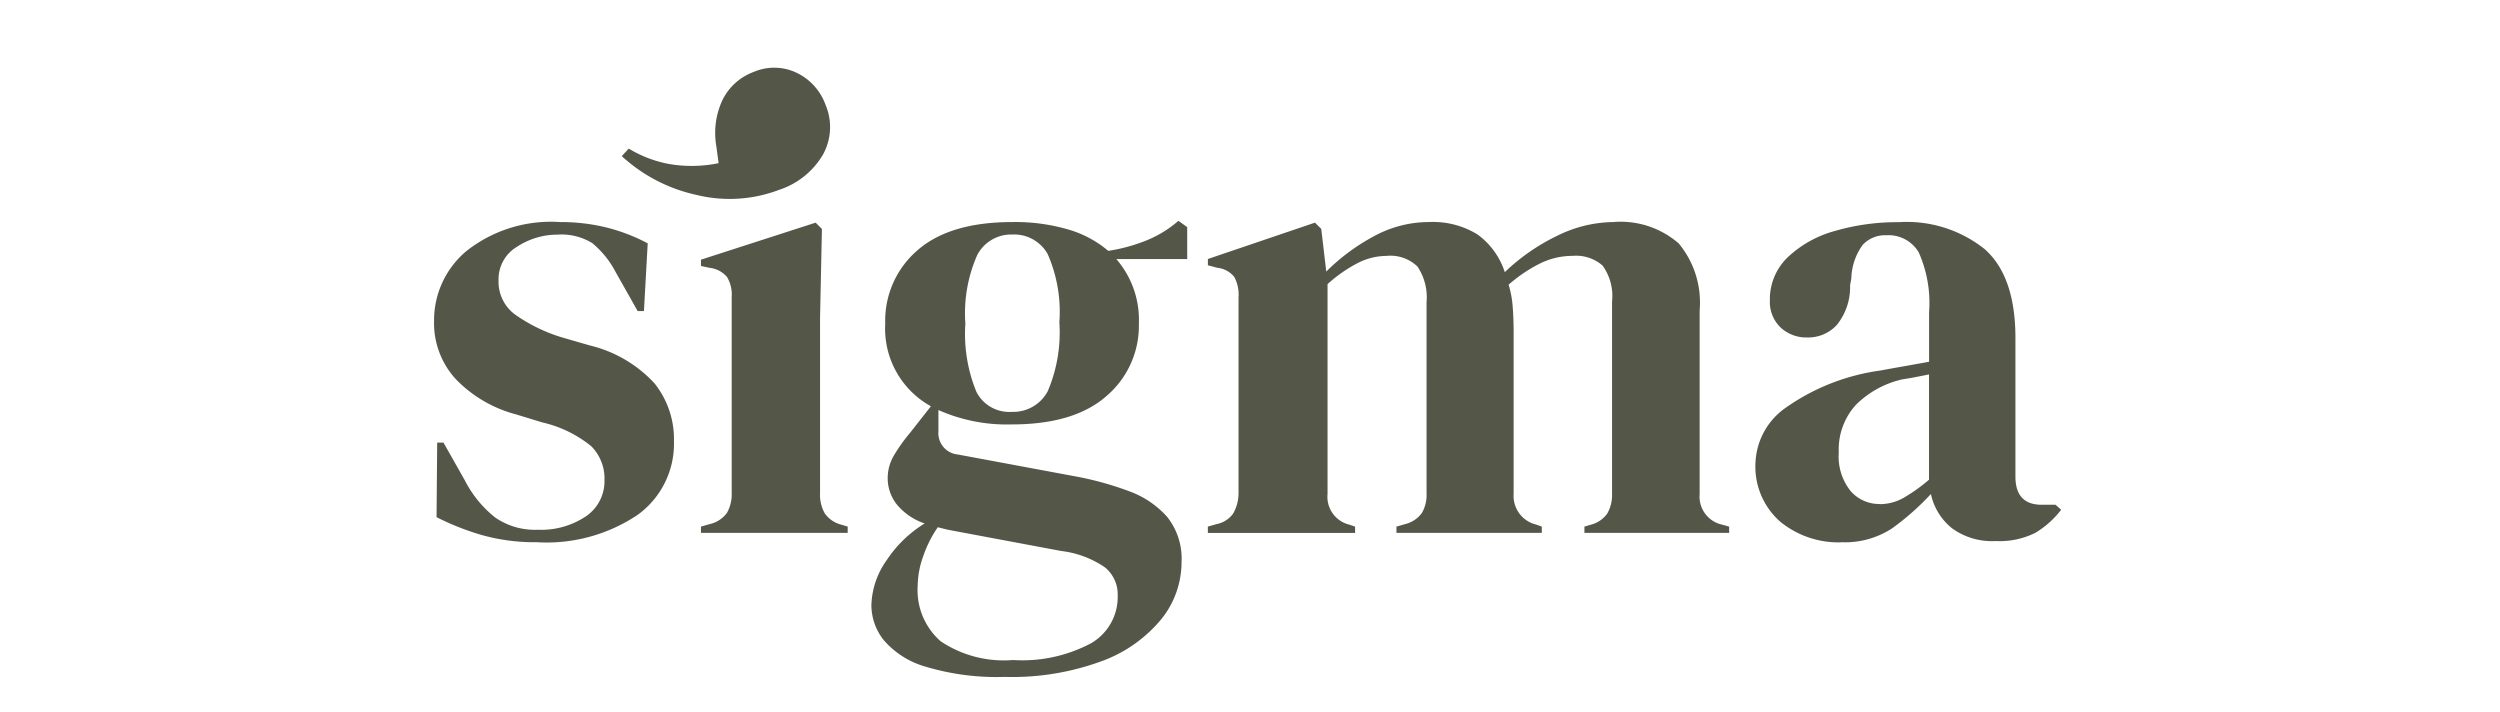
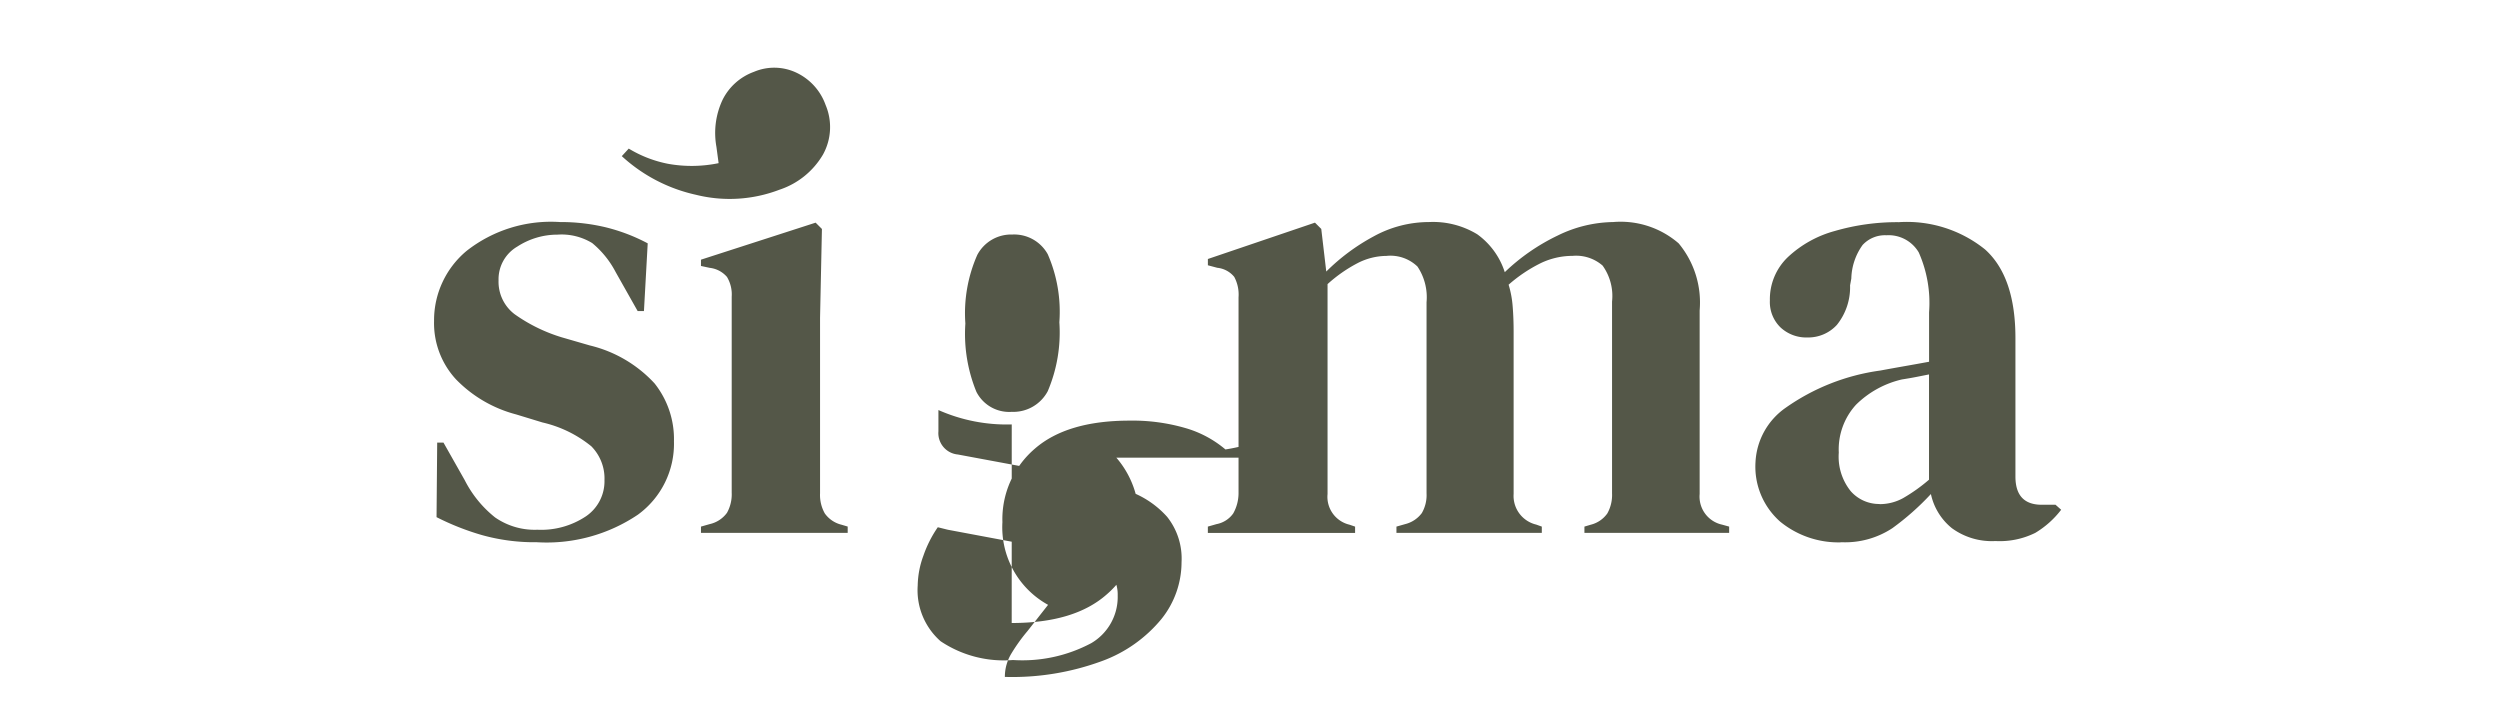
<svg xmlns="http://www.w3.org/2000/svg" width="144" height="41" fill="none">
-   <path d="M47.553 6.043a3.266 3.266 0 01-.151 2.863 4.564 4.564 0 01-2.5 2.02 8.02 8.02 0 01-4.814.294 9.261 9.261 0 01-4.273-2.226l.4-.435a6.938 6.938 0 002.269.877c.963.173 1.95.16 2.908-.038l-.126-.942a4.482 4.482 0 01.353-2.704 3.257 3.257 0 011.808-1.614 2.983 2.983 0 012.476.063 3.266 3.266 0 011.65 1.842zM30.92 31.232a11.223 11.223 0 01-3.175-.416 14.806 14.806 0 01-2.6-1.028l.037-4.294h.363l1.224 2.165a6.494 6.494 0 001.751 2.147 4 4 0 002.437.707 4.64 4.64 0 002.796-.775 2.441 2.441 0 001.065-2.076 2.639 2.639 0 00-.758-1.956 6.894 6.894 0 00-2.812-1.372l-1.52-.464a7.453 7.453 0 01-3.464-2.021 4.772 4.772 0 01-1.262-3.357 5.2 5.2 0 011.876-4.042 7.862 7.862 0 015.378-1.66c.893-.005 1.783.098 2.652.307.835.207 1.641.516 2.4.92l-.217 3.901h-.362l-1.263-2.238a5.398 5.398 0 00-1.354-1.678 3.39 3.39 0 00-2.002-.487 4.24 4.24 0 00-2.31.686 2.176 2.176 0 00-1.083 1.948 2.347 2.347 0 00.92 1.946 9.387 9.387 0 002.722 1.335l1.624.47a7.427 7.427 0 013.719 2.183 5.156 5.156 0 011.118 3.338 5.051 5.051 0 01-2.075 4.223 9.407 9.407 0 01-5.825 1.588zm9.456-.537v-.363l.505-.144c.4-.089.752-.32.993-.65.196-.352.29-.752.272-1.154V17.088a1.956 1.956 0 00-.272-1.136 1.534 1.534 0 00-.993-.524l-.505-.108v-.363l6.604-2.132.363.363-.108 5.125v10.105c-.019.402.076.802.273 1.154.23.324.57.555.956.65l.363.107v.363l-8.451.003zm17.9-6.248a9.716 9.716 0 01-4.223-.828v1.225a1.236 1.236 0 001.12 1.335l6.785 1.263c1.045.193 2.072.477 3.068.848a5.38 5.38 0 012.201 1.48c.588.74.883 1.671.83 2.616a5.235 5.235 0 01-1.155 3.265 7.994 7.994 0 01-3.41 2.419c-1.795.663-3.7.976-5.612.92a14.25 14.25 0 01-4.584-.595 4.967 4.967 0 01-2.4-1.532 3.255 3.255 0 01-.704-1.985 4.676 4.676 0 01.884-2.616 7.022 7.022 0 012.184-2.111 3.54 3.54 0 01-1.624-1.119 2.45 2.45 0 01-.505-1.48c-.001-.477.13-.945.379-1.353.273-.45.58-.88.92-1.282l1.19-1.516a5.104 5.104 0 01-2.63-4.764 5.344 5.344 0 011.859-4.223c1.239-1.082 3.062-1.624 5.468-1.624a10.878 10.878 0 013.23.433c.84.243 1.62.662 2.289 1.227a9.899 9.899 0 002.183-.595 6.547 6.547 0 001.859-1.136l.505.363v1.84H64.3a5.346 5.346 0 011.299 3.72 5.317 5.317 0 01-1.855 4.161c-1.24 1.096-3.063 1.644-5.47 1.644zm-.036-.726a2.247 2.247 0 002.111-1.19 8.626 8.626 0 00.668-3.97 8.268 8.268 0 00-.668-3.916 2.207 2.207 0 00-2.039-1.136 2.206 2.206 0 00-2.02 1.173 8.31 8.31 0 00-.687 3.952 8.807 8.807 0 00.635 3.934 2.122 2.122 0 002 1.157v-.004zm-5.38 10a3.916 3.916 0 001.317 3.213 6.531 6.531 0 004.172 1.083 8.435 8.435 0 004.51-.973 3.084 3.084 0 001.52-2.744 2.005 2.005 0 00-.74-1.624 5.624 5.624 0 00-2.512-.939l-6.532-1.224-.578-.144a6.76 6.76 0 00-.83 1.642 5.17 5.17 0 00-.327 1.71zm16.712-3.026v-.363l.505-.144a1.52 1.52 0 00.956-.613c.199-.353.304-.75.307-1.155v-11.3a2.15 2.15 0 00-.248-1.172 1.451 1.451 0 00-.974-.523l-.544-.145v-.362l6.168-2.094.363.363.288 2.454a11.708 11.708 0 012.722-2.021 6.621 6.621 0 013.194-.83 4.903 4.903 0 012.778.703 4.306 4.306 0 011.588 2.184 11.66 11.66 0 013.05-2.111 7.453 7.453 0 013.194-.776 5.099 5.099 0 013.772 1.228 5.327 5.327 0 011.209 3.861v10.574a1.652 1.652 0 001.299 1.768l.4.111v.363h-8.336v-.363l.362-.108c.387-.095.726-.325.957-.65.196-.351.29-.751.272-1.154V17.373a3.005 3.005 0 00-.544-2.075 2.323 2.323 0 00-1.733-.56 4.244 4.244 0 00-1.823.415 8.495 8.495 0 00-1.858 1.246c.125.41.204.834.235 1.263.036.457.054.938.054 1.443v9.343a1.696 1.696 0 001.3 1.768l.323.116v.363h-8.373v-.363l.506-.144c.382-.095.72-.319.956-.635.198-.345.293-.74.272-1.137V17.41a3.176 3.176 0 00-.523-2.057 2.242 2.242 0 00-1.787-.613 3.683 3.683 0 00-1.66.415 8.278 8.278 0 00-1.732 1.21v12.09a1.648 1.648 0 001.263 1.767l.323.111v.363h-8.481zm36.486.544a5.302 5.302 0 01-3.518-1.191 4.22 4.22 0 01-1.423-3.435 4.054 4.054 0 011.733-3.122 12.355 12.355 0 015.45-2.147c.385-.072.818-.15 1.299-.235.481-.084.986-.175 1.516-.272v-2.85a7.172 7.172 0 00-.595-3.448 2.015 2.015 0 00-1.863-.988 1.752 1.752 0 00-1.371.56 3.45 3.45 0 00-.65 1.93l-.072.398a3.457 3.457 0 01-.758 2.273 2.238 2.238 0 01-1.696.726 2.177 2.177 0 01-1.552-.578 2.035 2.035 0 01-.613-1.552 3.354 3.354 0 011.028-2.49 6.424 6.424 0 012.722-1.516 12.845 12.845 0 013.681-.505 7.179 7.179 0 014.962 1.57c1.168 1.047 1.751 2.75 1.751 5.107v7.976c0 1.083.505 1.624 1.516 1.624h.794l.324.288a5.318 5.318 0 01-1.494 1.333 4.62 4.62 0 01-2.292.469 3.895 3.895 0 01-2.508-.741 3.46 3.46 0 01-1.209-1.967 15.086 15.086 0 01-2.22 1.967c-.871.573-1.9.856-2.942.809v.007zm2.202-2.201a2.79 2.79 0 001.353-.343 9.64 9.64 0 001.498-1.065v-6.063l-.726.144c-.242.048-.518.096-.83.144a5.536 5.536 0 00-2.652 1.461 3.815 3.815 0 00-.989 2.753c-.061.8.184 1.593.686 2.22a2.175 2.175 0 001.66.741v.008z" fill="#545748" />
+   <path d="M47.553 6.043a3.266 3.266 0 01-.151 2.863 4.564 4.564 0 01-2.5 2.02 8.02 8.02 0 01-4.814.294 9.261 9.261 0 01-4.273-2.226l.4-.435a6.938 6.938 0 002.269.877c.963.173 1.95.16 2.908-.038l-.126-.942a4.482 4.482 0 01.353-2.704 3.257 3.257 0 011.808-1.614 2.983 2.983 0 012.476.063 3.266 3.266 0 011.65 1.842zM30.92 31.232a11.223 11.223 0 01-3.175-.416 14.806 14.806 0 01-2.6-1.028l.037-4.294h.363l1.224 2.165a6.494 6.494 0 001.751 2.147 4 4 0 002.437.707 4.64 4.64 0 002.796-.775 2.441 2.441 0 001.065-2.076 2.639 2.639 0 00-.758-1.956 6.894 6.894 0 00-2.812-1.372l-1.52-.464a7.453 7.453 0 01-3.464-2.021 4.772 4.772 0 01-1.262-3.357 5.2 5.2 0 011.876-4.042 7.862 7.862 0 015.378-1.66c.893-.005 1.783.098 2.652.307.835.207 1.641.516 2.4.92l-.217 3.901h-.362l-1.263-2.238a5.398 5.398 0 00-1.354-1.678 3.39 3.39 0 00-2.002-.487 4.24 4.24 0 00-2.31.686 2.176 2.176 0 00-1.083 1.948 2.347 2.347 0 00.92 1.946 9.387 9.387 0 002.722 1.335l1.624.47a7.427 7.427 0 013.719 2.183 5.156 5.156 0 011.118 3.338 5.051 5.051 0 01-2.075 4.223 9.407 9.407 0 01-5.825 1.588zm9.456-.537v-.363l.505-.144c.4-.089.752-.32.993-.65.196-.352.29-.752.272-1.154V17.088a1.956 1.956 0 00-.272-1.136 1.534 1.534 0 00-.993-.524l-.505-.108v-.363l6.604-2.132.363.363-.108 5.125v10.105c-.019.402.076.802.273 1.154.23.324.57.555.956.65l.363.107v.363l-8.451.003zm17.9-6.248a9.716 9.716 0 01-4.223-.828v1.225a1.236 1.236 0 001.12 1.335l6.785 1.263c1.045.193 2.072.477 3.068.848a5.38 5.38 0 012.201 1.48c.588.74.883 1.671.83 2.616a5.235 5.235 0 01-1.155 3.265 7.994 7.994 0 01-3.41 2.419c-1.795.663-3.7.976-5.612.92c-.001-.477.13-.945.379-1.353.273-.45.58-.88.92-1.282l1.19-1.516a5.104 5.104 0 01-2.63-4.764 5.344 5.344 0 011.859-4.223c1.239-1.082 3.062-1.624 5.468-1.624a10.878 10.878 0 013.23.433c.84.243 1.62.662 2.289 1.227a9.899 9.899 0 002.183-.595 6.547 6.547 0 001.859-1.136l.505.363v1.84H64.3a5.346 5.346 0 011.299 3.72 5.317 5.317 0 01-1.855 4.161c-1.24 1.096-3.063 1.644-5.47 1.644zm-.036-.726a2.247 2.247 0 002.111-1.19 8.626 8.626 0 00.668-3.97 8.268 8.268 0 00-.668-3.916 2.207 2.207 0 00-2.039-1.136 2.206 2.206 0 00-2.02 1.173 8.31 8.31 0 00-.687 3.952 8.807 8.807 0 00.635 3.934 2.122 2.122 0 002 1.157v-.004zm-5.38 10a3.916 3.916 0 001.317 3.213 6.531 6.531 0 004.172 1.083 8.435 8.435 0 004.51-.973 3.084 3.084 0 001.52-2.744 2.005 2.005 0 00-.74-1.624 5.624 5.624 0 00-2.512-.939l-6.532-1.224-.578-.144a6.76 6.76 0 00-.83 1.642 5.17 5.17 0 00-.327 1.71zm16.712-3.026v-.363l.505-.144a1.52 1.52 0 00.956-.613c.199-.353.304-.75.307-1.155v-11.3a2.15 2.15 0 00-.248-1.172 1.451 1.451 0 00-.974-.523l-.544-.145v-.362l6.168-2.094.363.363.288 2.454a11.708 11.708 0 012.722-2.021 6.621 6.621 0 013.194-.83 4.903 4.903 0 012.778.703 4.306 4.306 0 011.588 2.184 11.66 11.66 0 013.05-2.111 7.453 7.453 0 013.194-.776 5.099 5.099 0 013.772 1.228 5.327 5.327 0 011.209 3.861v10.574a1.652 1.652 0 001.299 1.768l.4.111v.363h-8.336v-.363l.362-.108c.387-.095.726-.325.957-.65.196-.351.29-.751.272-1.154V17.373a3.005 3.005 0 00-.544-2.075 2.323 2.323 0 00-1.733-.56 4.244 4.244 0 00-1.823.415 8.495 8.495 0 00-1.858 1.246c.125.41.204.834.235 1.263.036.457.054.938.054 1.443v9.343a1.696 1.696 0 001.3 1.768l.323.116v.363h-8.373v-.363l.506-.144c.382-.095.72-.319.956-.635.198-.345.293-.74.272-1.137V17.41a3.176 3.176 0 00-.523-2.057 2.242 2.242 0 00-1.787-.613 3.683 3.683 0 00-1.66.415 8.278 8.278 0 00-1.732 1.21v12.09a1.648 1.648 0 001.263 1.767l.323.111v.363h-8.481zm36.486.544a5.302 5.302 0 01-3.518-1.191 4.22 4.22 0 01-1.423-3.435 4.054 4.054 0 011.733-3.122 12.355 12.355 0 015.45-2.147c.385-.072.818-.15 1.299-.235.481-.084.986-.175 1.516-.272v-2.85a7.172 7.172 0 00-.595-3.448 2.015 2.015 0 00-1.863-.988 1.752 1.752 0 00-1.371.56 3.45 3.45 0 00-.65 1.93l-.072.398a3.457 3.457 0 01-.758 2.273 2.238 2.238 0 01-1.696.726 2.177 2.177 0 01-1.552-.578 2.035 2.035 0 01-.613-1.552 3.354 3.354 0 011.028-2.49 6.424 6.424 0 012.722-1.516 12.845 12.845 0 013.681-.505 7.179 7.179 0 014.962 1.57c1.168 1.047 1.751 2.75 1.751 5.107v7.976c0 1.083.505 1.624 1.516 1.624h.794l.324.288a5.318 5.318 0 01-1.494 1.333 4.62 4.62 0 01-2.292.469 3.895 3.895 0 01-2.508-.741 3.46 3.46 0 01-1.209-1.967 15.086 15.086 0 01-2.22 1.967c-.871.573-1.9.856-2.942.809v.007zm2.202-2.201a2.79 2.79 0 001.353-.343 9.64 9.64 0 001.498-1.065v-6.063l-.726.144c-.242.048-.518.096-.83.144a5.536 5.536 0 00-2.652 1.461 3.815 3.815 0 00-.989 2.753c-.061.8.184 1.593.686 2.22a2.175 2.175 0 001.66.741v.008z" fill="#545748" />
</svg>